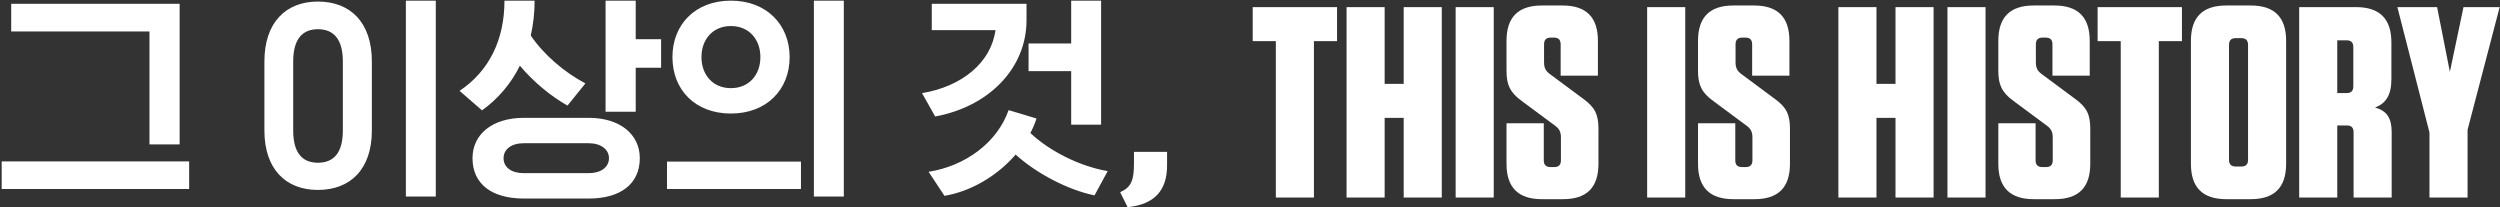
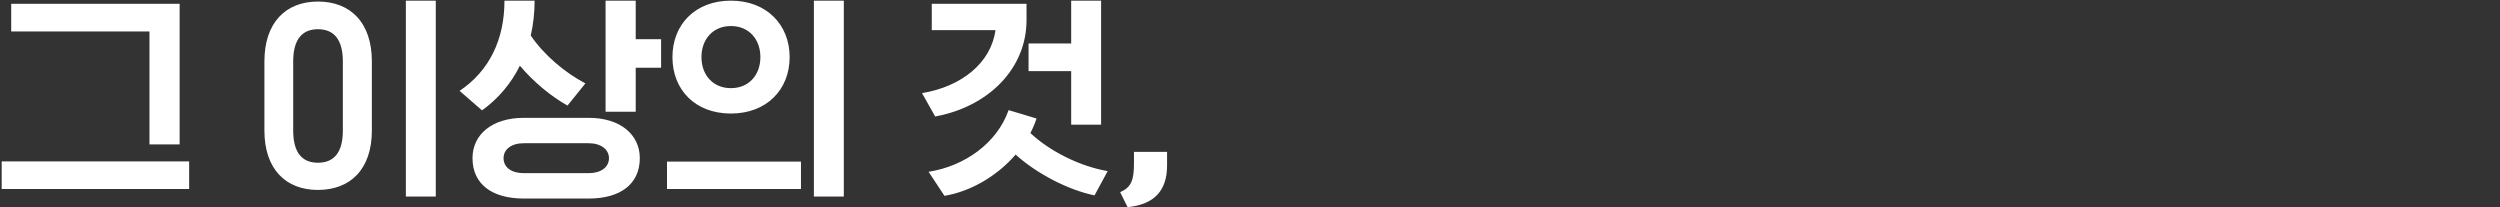
<svg xmlns="http://www.w3.org/2000/svg" width="772px" height="64px" viewBox="0 0 772 64" version="1.1">
  <rect x="0" y="0" width="772" height="64" fill="#333333" stroke="none" />
  <title>80g,bold white</title>
  <desc>Created with Sketch.</desc>
  <g id="Page-1" stroke="none" stroke-width="1" fill="none" fill-rule="evenodd">
    <g id="A+E" transform="translate(-4598, -3284)" fill="#FFFFFF" fill-rule="nonzero">
      <g id="80g,bold-white" transform="translate(4596, 3264)">
        <path d="M57.47,64.58 L48.16,64.58 L48.16,29.72 L5.46,29.72 L5.46,21.18 L57.47,21.18 L57.47,64.58 Z M60.41,69.83 L60.41,78.37 L2.52,78.37 L2.52,69.83 L60.41,69.83 Z M136.57,20.2 L136.57,80.68 L127.33,80.68 L127.33,20.2 L136.57,20.2 Z M92.54,38.96 L92.54,60.31 C92.54,67.1 95.27,70.25 100.17,70.25 C105.14,70.25 107.87,67.1 107.87,60.31 L107.87,38.96 C107.87,32.24 105.14,29.02 100.17,29.02 C95.27,29.02 92.54,32.24 92.54,38.96 Z M83.65,60.31 L83.65,38.96 C83.65,26.99 90.23,20.48 100.17,20.48 C110.25,20.48 116.83,26.99 116.83,38.96 L116.83,60.31 C116.83,72.21 110.25,78.65 100.17,78.65 C90.23,78.65 83.65,72.21 83.65,60.31 Z M206.15,32.1 L206.15,40.92 L198.31,40.92 L198.31,54.5 L189,54.5 L189,20.2 L198.31,20.2 L198.31,32.1 L206.15,32.1 Z M157.78,20.2 L167.09,20.2 C167.09,23.91 166.67,27.55 165.9,30.98 C169.89,36.86 176.33,42.39 182.77,45.75 L177.24,52.61 C171.92,49.6 166.6,45.12 162.54,40.29 C159.81,45.82 155.82,50.51 150.85,54.08 L143.92,48.06 C153.09,41.9 157.78,32.24 157.78,20.2 Z M183.82,81.31 L163.73,81.31 C154,81.31 147.91,76.9 147.91,68.85 C147.91,61.5 154,56.39 163.73,56.39 L183.82,56.39 C193.48,56.39 199.57,61.5 199.57,68.85 C199.57,76.9 193.48,81.31 183.82,81.31 Z M163.73,73.47 L183.82,73.47 C187.53,73.47 190.05,71.65 190.05,68.85 C190.05,66.12 187.53,64.23 183.82,64.23 L163.73,64.23 C159.88,64.23 157.5,66.12 157.5,68.85 C157.5,71.65 159.88,73.47 163.73,73.47 Z M245.84,37.63 C245.84,47.71 238.7,55.06 227.71,55.06 C216.65,55.06 209.65,47.71 209.65,37.63 C209.65,27.62 216.65,20.2 227.71,20.2 C238.7,20.2 245.84,27.62 245.84,37.63 Z M236.81,37.63 C236.81,32.17 233.31,28.04 227.71,28.04 C222.11,28.04 218.61,32.17 218.61,37.63 C218.61,43.09 222.11,47.22 227.71,47.22 C233.31,47.22 236.81,43.09 236.81,37.63 Z M253.33,80.68 L253.33,20.2 L262.57,20.2 L262.57,80.68 L253.33,80.68 Z M207.97,78.37 L207.97,69.9 L249.34,69.9 L249.34,78.37 L207.97,78.37 Z M320.18,61.08 C326.2,66.75 335.51,71.37 344.05,72.84 L339.99,80.33 C331.73,78.65 321.93,73.47 315.63,67.73 C309.96,74.31 301.77,79.14 293.65,80.47 L288.75,73.05 C299.95,71.3 309.89,64.16 313.46,54.01 C316.4,54.85 319.27,55.76 322.07,56.6 C321.58,58.14 320.95,59.61 320.18,61.08 Z M289.73,21.18 L318.99,21.18 L318.99,26.22 C318.99,41.2 307.23,52.96 290.78,55.97 L286.72,48.76 C299.04,46.73 308.07,39.31 309.4,29.3 L289.73,29.3 L289.73,21.18 Z M342.02,20.2 L342.02,58.49 L332.78,58.49 L332.78,41.97 L319.62,41.97 L319.62,33.43 L332.78,33.43 L332.78,20.2 L342.02,20.2 Z M350.21,83.97 L347.9,79.35 C351.4,77.81 352.17,75.57 352.17,70.39 L352.17,66.89 L362.39,66.89 L362.39,71.09 C362.39,78.86 358.47,83.13 350.21,83.97 Z" id="그이상의것," />
-         <path d="M407.74,81 L395.98,81 L395.98,32.7 L388.84,32.7 L388.84,22.2 L414.88,22.2 L414.88,32.7 L407.74,32.7 L407.74,81 Z M429.58,45.888 L435.46,45.888 L435.46,22.2 L447.22,22.2 L447.22,81 L435.46,81 L435.46,56.388 L429.58,56.388 L429.58,81 L417.82,81 L417.82,22.2 L429.58,22.2 L429.58,45.888 Z M463.264,22.2 L463.264,81 L451.504,81 L451.504,22.2 L463.264,22.2 Z M490.9,50.508 C494.512,53.112 495.604,55.38 495.604,59.748 L495.604,70.584 C495.604,77.892 491.992,81.504 484.684,81.504 L478.132,81.504 C470.824,81.504 467.212,77.892 467.212,70.584 L467.212,58.068 L478.72,58.068 L478.72,69.492 C478.72,70.92 479.392,71.592 480.82,71.592 L481.912,71.592 C483.34,71.592 484.012,70.92 484.012,69.492 L484.012,62.436 C484.012,60.588 483.424,59.664 481.996,58.656 L471.916,51.18 C468.304,48.576 467.212,46.14 467.212,41.94 L467.212,32.616 C467.212,25.308 470.824,21.696 478.132,21.696 L484.516,21.696 C491.824,21.696 495.436,25.308 495.436,32.616 L495.436,43.368 L483.928,43.368 L483.928,33.708 C483.928,32.28 483.256,31.608 481.828,31.608 L480.904,31.608 C479.476,31.608 478.804,32.28 478.804,33.708 L478.804,39.252 C478.804,41.1 479.392,42.024 480.82,43.032 L490.9,50.508 Z M522.4,22.2 L522.4,81 L510.64,81 L510.64,22.2 L522.4,22.2 Z M550.036,50.508 C553.648,53.112 554.74,55.38 554.74,59.748 L554.74,70.584 C554.74,77.892 551.128,81.504 543.82,81.504 L537.268,81.504 C529.96,81.504 526.348,77.892 526.348,70.584 L526.348,58.068 L537.856,58.068 L537.856,69.492 C537.856,70.92 538.528,71.592 539.956,71.592 L541.048,71.592 C542.476,71.592 543.148,70.92 543.148,69.492 L543.148,62.436 C543.148,60.588 542.56,59.664 541.132,58.656 L531.052,51.18 C527.44,48.576 526.348,46.14 526.348,41.94 L526.348,32.616 C526.348,25.308 529.96,21.696 537.268,21.696 L543.652,21.696 C550.96,21.696 554.572,25.308 554.572,32.616 L554.572,43.368 L543.064,43.368 L543.064,33.708 C543.064,32.28 542.392,31.608 540.964,31.608 L540.04,31.608 C538.612,31.608 537.94,32.28 537.94,33.708 L537.94,39.252 C537.94,41.1 538.528,42.024 539.956,43.032 L550.036,50.508 Z M581.452,45.888 L587.332,45.888 L587.332,22.2 L599.092,22.2 L599.092,81 L587.332,81 L587.332,56.388 L581.452,56.388 L581.452,81 L569.692,81 L569.692,22.2 L581.452,22.2 L581.452,45.888 Z M615.136,22.2 L615.136,81 L603.376,81 L603.376,22.2 L615.136,22.2 Z M642.772,50.508 C646.384,53.112 647.476,55.38 647.476,59.748 L647.476,70.584 C647.476,77.892 643.864,81.504 636.556,81.504 L630.004,81.504 C622.696,81.504 619.084,77.892 619.084,70.584 L619.084,58.068 L630.592,58.068 L630.592,69.492 C630.592,70.92 631.264,71.592 632.692,71.592 L633.784,71.592 C635.212,71.592 635.884,70.92 635.884,69.492 L635.884,62.436 C635.884,60.588 635.296,59.664 633.868,58.656 L623.788,51.18 C620.176,48.576 619.084,46.14 619.084,41.94 L619.084,32.616 C619.084,25.308 622.696,21.696 630.004,21.696 L636.388,21.696 C643.696,21.696 647.308,25.308 647.308,32.616 L647.308,43.368 L635.8,43.368 L635.8,33.708 C635.8,32.28 635.128,31.608 633.7,31.608 L632.776,31.608 C631.348,31.608 630.676,32.28 630.676,33.708 L630.676,39.252 C630.676,41.1 631.264,42.024 632.692,43.032 L642.772,50.508 Z M668.644,81 L656.884,81 L656.884,32.7 L649.744,32.7 L649.744,22.2 L675.784,22.2 L675.784,32.7 L668.644,32.7 L668.644,81 Z M707.956,70.584 C707.956,77.892 704.344,81.504 697.036,81.504 L689.476,81.504 C682.168,81.504 678.556,77.892 678.556,70.584 L678.556,32.616 C678.556,25.308 682.168,21.696 689.476,21.696 L697.036,21.696 C704.344,21.696 707.956,25.308 707.956,32.616 L707.956,70.584 Z M696.196,33.876 C696.196,32.448 695.524,31.776 694.096,31.776 L692.416,31.776 C690.988,31.776 690.316,32.448 690.316,33.876 L690.316,69.324 C690.316,70.752 690.988,71.424 692.416,71.424 L694.096,71.424 C695.524,71.424 696.196,70.752 696.196,69.324 L696.196,33.876 Z M735.424,53.196 C739.036,54.204 740.548,56.472 740.548,60.756 L740.548,81 L728.788,81 L728.788,60.84 C728.788,59.412 728.116,58.74 726.688,58.74 L723.748,58.74 L723.748,81 L711.988,81 L711.988,22.2 L729.544,22.2 C736.852,22.2 740.464,25.812 740.464,33.12 L740.464,44.46 C740.464,49.5 738.616,52.02 735.424,53.196 Z M728.704,34.548 C728.704,33.12 728.032,32.448 726.604,32.448 L723.748,32.448 L723.748,48.744 L726.604,48.744 C728.032,48.744 728.704,48.072 728.704,46.644 L728.704,34.548 Z M763.984,60.084 L763.984,81 L752.224,81 L752.224,60.924 L742.312,22.2 L754.576,22.2 L758.524,42.192 L762.724,22.2 L773.896,22.2 L763.984,60.084 Z" id="THISISHISTORY" />
      </g>
    </g>
  </g>
</svg>